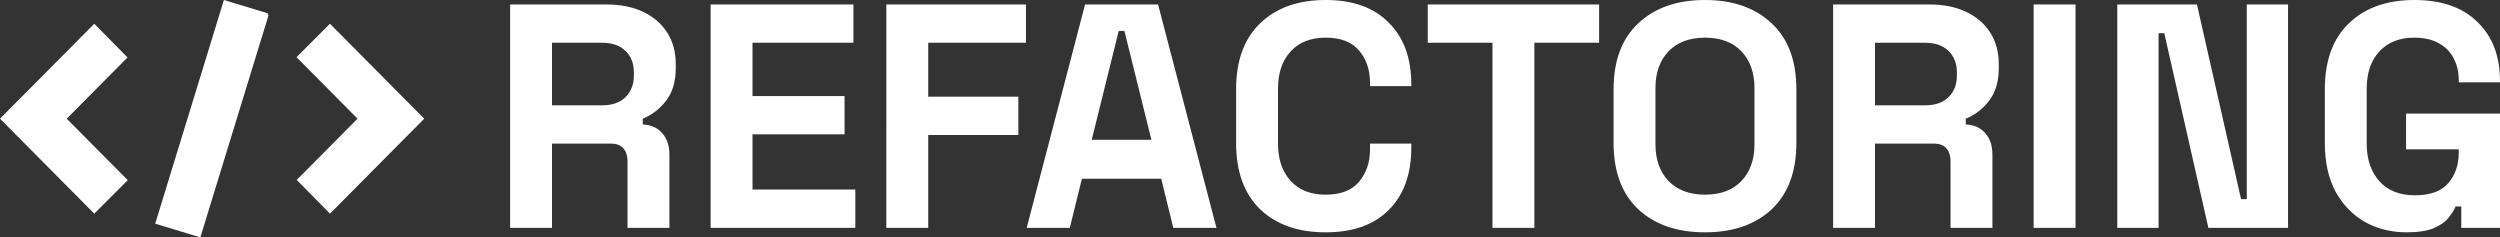
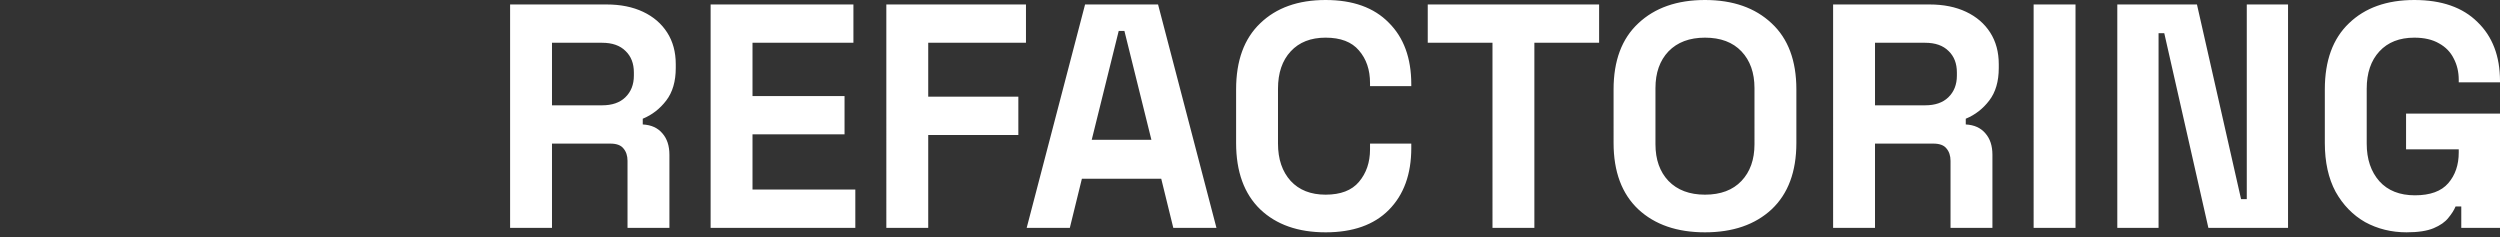
<svg xmlns="http://www.w3.org/2000/svg" width="495" height="47" fill="none">
  <rect width="100%" height="100%" fill="#333333" stroke="none" />
  <path fill="#fff" d="M101 45.115V.885h19.102c2.765 0 5.173.484 7.226 1.453 2.053.969 3.644 2.338 4.775 4.107 1.131 1.77 1.697 3.854 1.697 6.256v.758c0 2.654-.628 4.802-1.885 6.445-1.257 1.643-2.807 2.843-4.65 3.602v1.137c1.676.084 2.974.674 3.896 1.77.921 1.052 1.382 2.463 1.382 4.233v14.47h-8.294v-13.27c0-1.01-.272-1.832-.817-2.464-.503-.632-1.361-.948-2.576-.948h-11.562v16.681H101Zm8.294-24.263h9.928c1.969 0 3.498-.527 4.587-1.58 1.131-1.095 1.697-2.527 1.697-4.297v-.632c0-1.769-.545-3.18-1.634-4.233-1.089-1.095-2.639-1.643-4.65-1.643h-9.928v12.385Zm31.408 24.263V.885h28.275v7.582h-19.981v10.552h18.222v7.583h-18.222v10.931h20.358v7.582h-28.652Zm34.792 0V.885h27.648v7.582h-19.354v10.679h17.845v7.582h-17.845v18.387h-8.294Zm27.788 0L214.844.885h14.452l11.561 44.23h-8.545l-2.388-9.73h-15.709l-2.388 9.73h-8.545Zm12.881-17.44h11.813L222.635 6.13h-1.131l-5.341 21.547ZM262.468 46c-5.446 0-9.76-1.517-12.944-4.55-3.183-3.075-4.775-7.456-4.775-13.142V17.692c0-5.687 1.592-10.046 4.775-13.08C252.708 1.539 257.022 0 262.468 0c5.404 0 9.572 1.495 12.504 4.486 2.975 2.949 4.462 7.014 4.462 12.195v.38h-8.169v-.632c0-2.612-.733-4.76-2.199-6.445-1.424-1.685-3.624-2.528-6.598-2.528-2.932 0-5.236.906-6.912 2.717-1.675 1.811-2.513 4.276-2.513 7.393v10.868c0 3.075.838 5.54 2.513 7.393 1.676 1.811 3.98 2.717 6.912 2.717 2.974 0 5.174-.842 6.598-2.527 1.466-1.728 2.199-3.876 2.199-6.446v-1.137h8.169v.885c0 5.181-1.487 9.267-4.462 12.258-2.932 2.949-7.1 4.423-12.504 4.423Zm33.044-.885V8.467h-12.818V.885h33.931v7.582h-12.819v36.648h-8.294Zm42.073.885c-5.53 0-9.928-1.517-13.196-4.55-3.267-3.075-4.901-7.456-4.901-13.142V17.692c0-5.687 1.634-10.046 4.901-13.08C327.657 1.539 332.055 0 337.585 0c5.529 0 9.928 1.538 13.195 4.613 3.267 3.033 4.901 7.392 4.901 13.08v10.615c0 5.687-1.634 10.068-4.901 13.142-3.267 3.033-7.666 4.55-13.195 4.55Zm0-7.456c3.1 0 5.508-.906 7.226-2.717 1.717-1.811 2.576-4.234 2.576-7.267V17.44c0-3.033-.859-5.456-2.576-7.267-1.718-1.811-4.126-2.717-7.226-2.717-3.058 0-5.467.906-7.226 2.717-1.718 1.811-2.577 4.234-2.577 7.267v11.12c0 3.033.859 5.456 2.577 7.267 1.759 1.811 4.168 2.717 7.226 2.717Zm25.371 6.571V.885h19.102c2.765 0 5.174.484 7.226 1.453 2.053.969 3.645 2.338 4.776 4.107 1.131 1.77 1.696 3.854 1.696 6.256v.758c0 2.654-.628 4.802-1.885 6.445-1.256 1.643-2.806 2.843-4.65 3.602v1.137c1.676.084 2.975.674 3.896 1.77.922 1.052 1.383 2.463 1.383 4.233v14.47h-8.295v-13.27c0-1.01-.272-1.832-.817-2.464-.502-.632-1.361-.948-2.576-.948h-11.561v16.681h-8.295Zm8.295-24.263h9.928c1.968 0 3.497-.527 4.587-1.58 1.131-1.095 1.696-2.527 1.696-4.297v-.632c0-1.769-.545-3.18-1.634-4.233-1.089-1.095-2.639-1.643-4.649-1.643h-9.928v12.385Zm31.407 24.263V.885h8.294v44.23h-8.294Zm16.568 0V.885h15.771l8.734 38.544h1.131V.885h8.169v44.23h-15.772l-8.734-38.544h-1.131v38.544h-8.168Zm57.3.885c-3.016 0-5.759-.674-8.231-2.022-2.43-1.39-4.377-3.391-5.844-6.003-1.424-2.654-2.136-5.876-2.136-9.667V17.692c0-5.687 1.592-10.046 4.775-13.08C468.274 1.539 472.589 0 478.035 0c5.403 0 9.571 1.453 12.504 4.36C493.513 7.224 495 11.12 495 16.05v.252h-8.169v-.505c0-1.559-.335-2.97-1.005-4.234-.628-1.264-1.592-2.253-2.89-2.97-1.299-.758-2.933-1.137-4.901-1.137-2.933 0-5.237.906-6.912 2.717-1.676 1.811-2.514 4.276-2.514 7.393v10.868c0 3.075.838 5.56 2.514 7.456 1.675 1.854 4.021 2.78 7.037 2.78s5.215-.8 6.598-2.4c1.382-1.602 2.073-3.623 2.073-6.067v-.632h-10.43v-7.077H495v22.621h-7.666v-4.233h-1.131c-.293.716-.775 1.474-1.445 2.275-.628.8-1.592 1.474-2.891 2.022-1.298.547-3.078.821-5.341.821Z" />
-   <path fill="#fff" stroke="#fff" stroke-width=".5" d="m70.97 23.676.176-.176-.175-.176L59.06 11.328l6.273-6.274L83.648 23.5 65.334 41.944l-6.229-6.317 11.866-11.95Zm-57.94-.352-.176.176.175.176L24.94 35.672l-6.273 6.274L.352 23.5 18.666 5.055l6.229 6.318-11.866 11.95ZM52.956 2.878 39.5 46.688l-8.458-2.566L44.499.312l8.458 2.566Z" />
</svg>